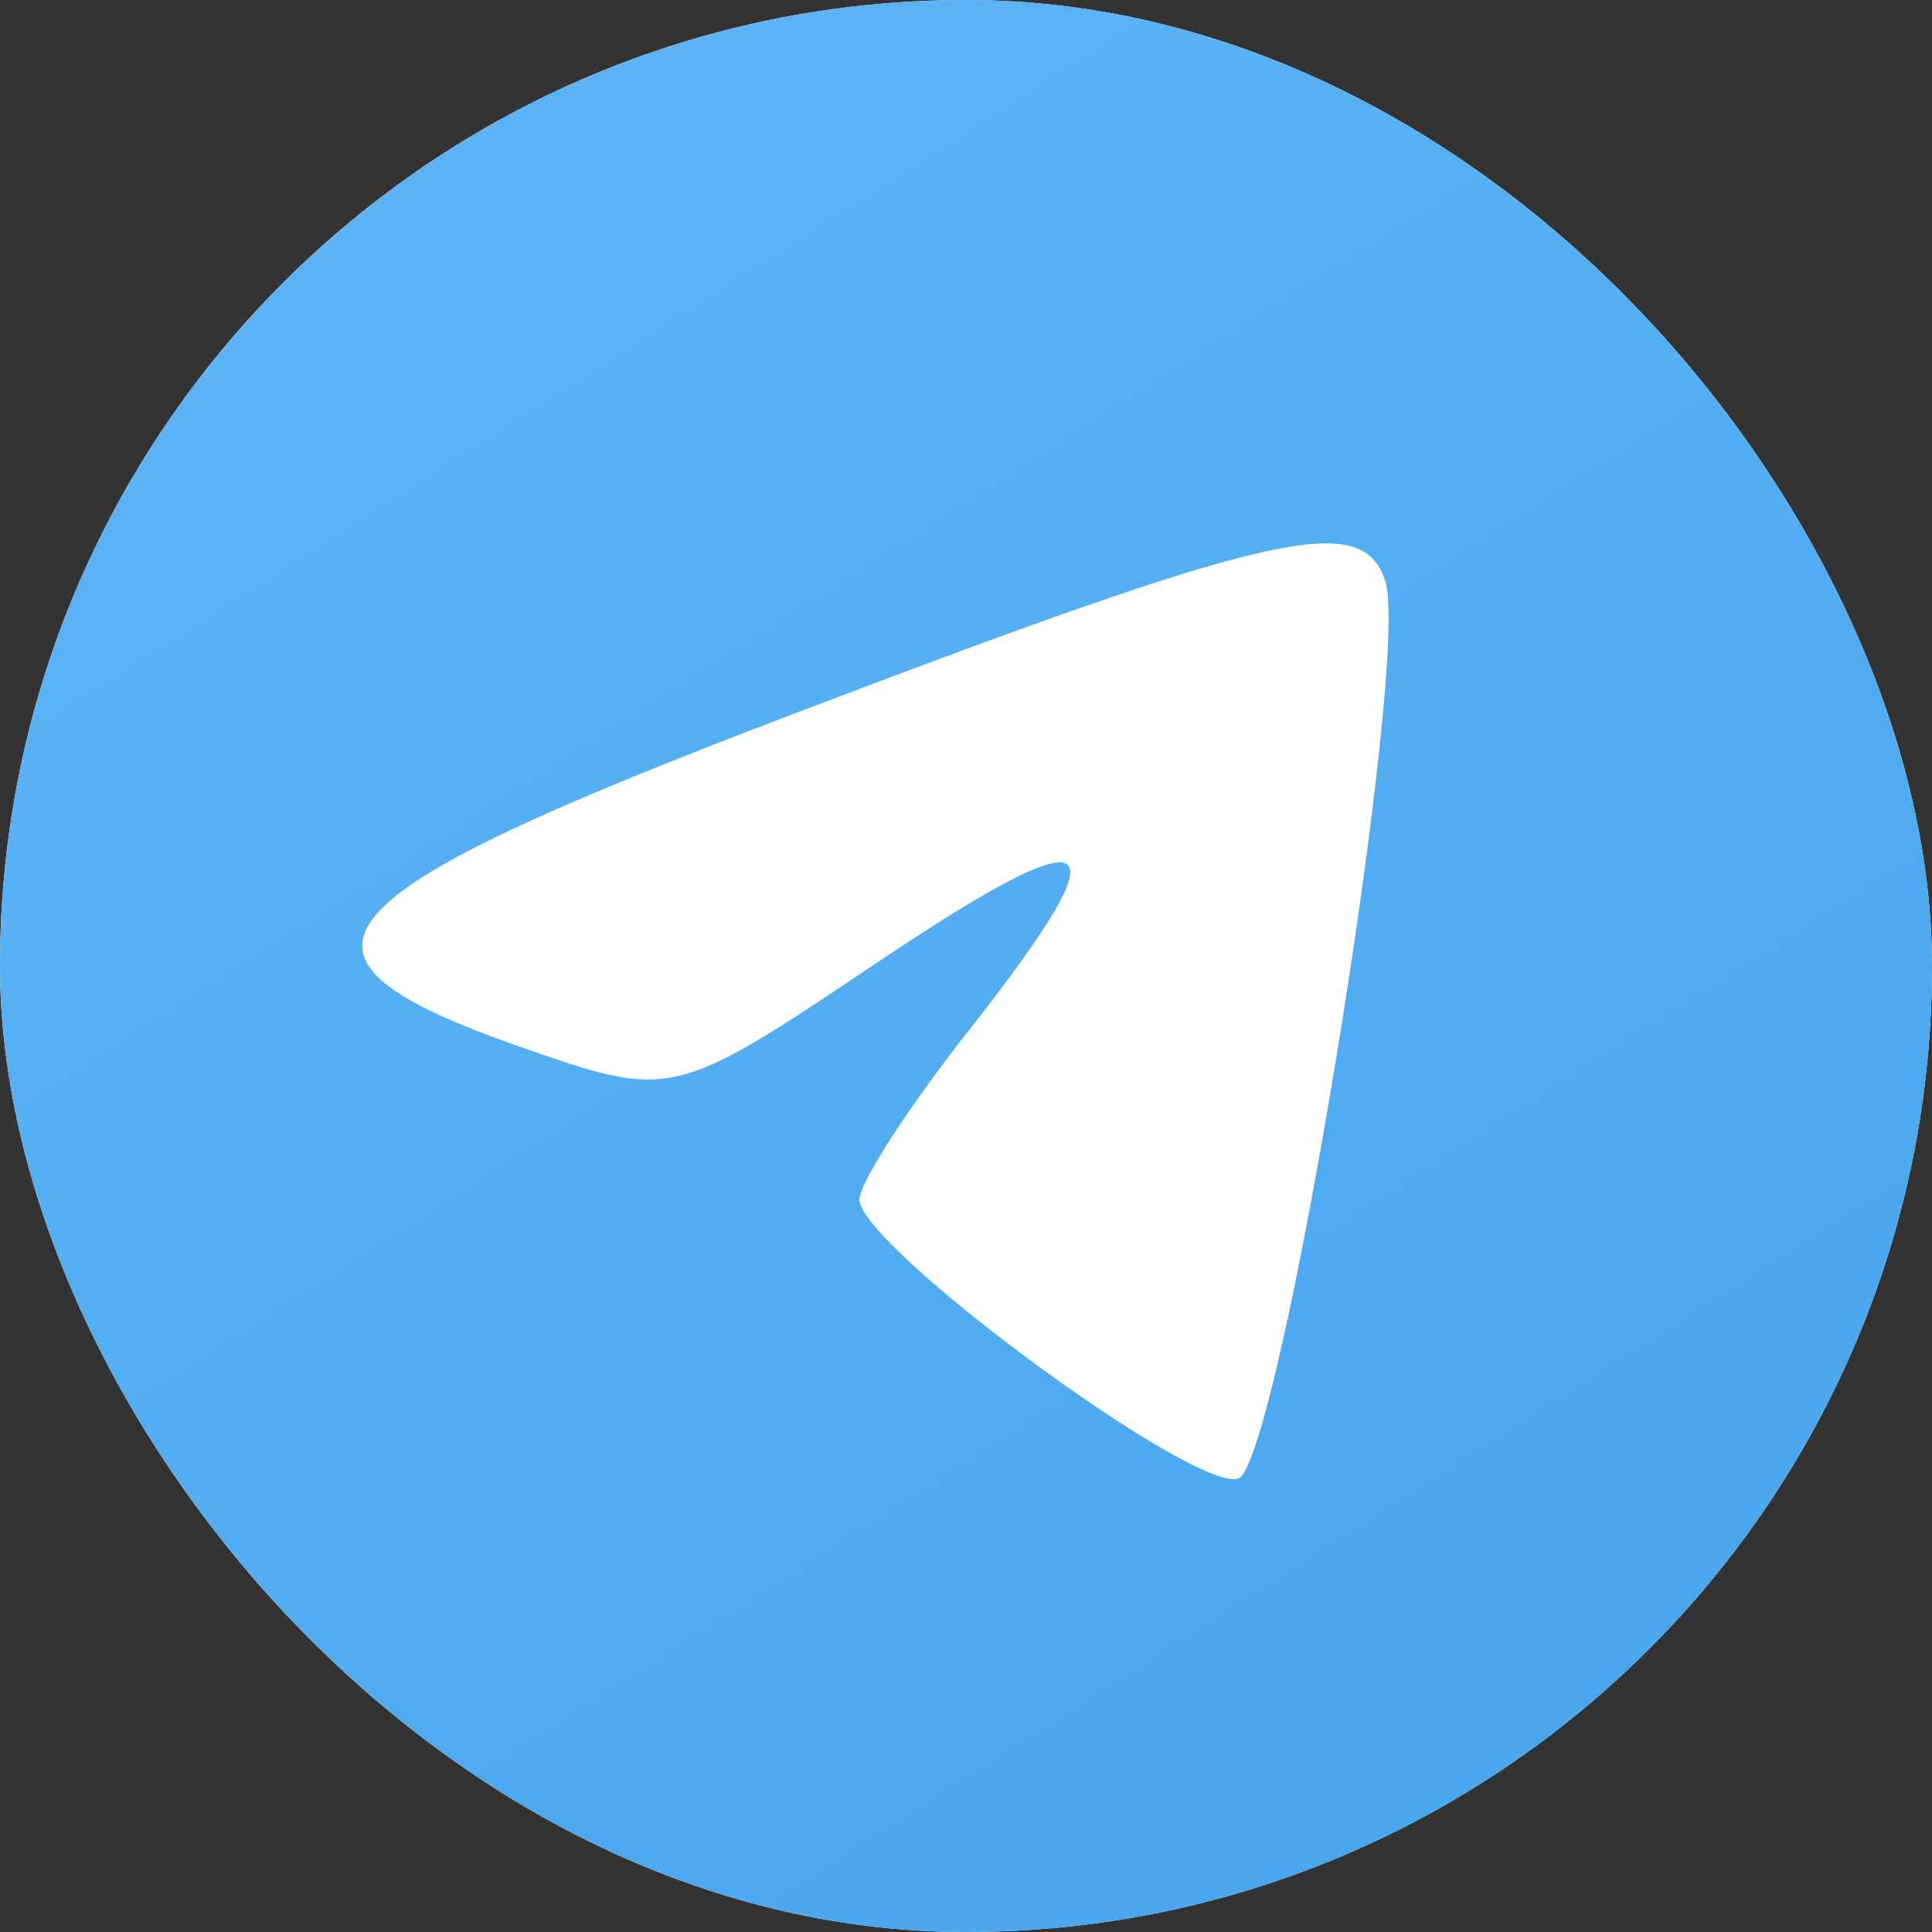
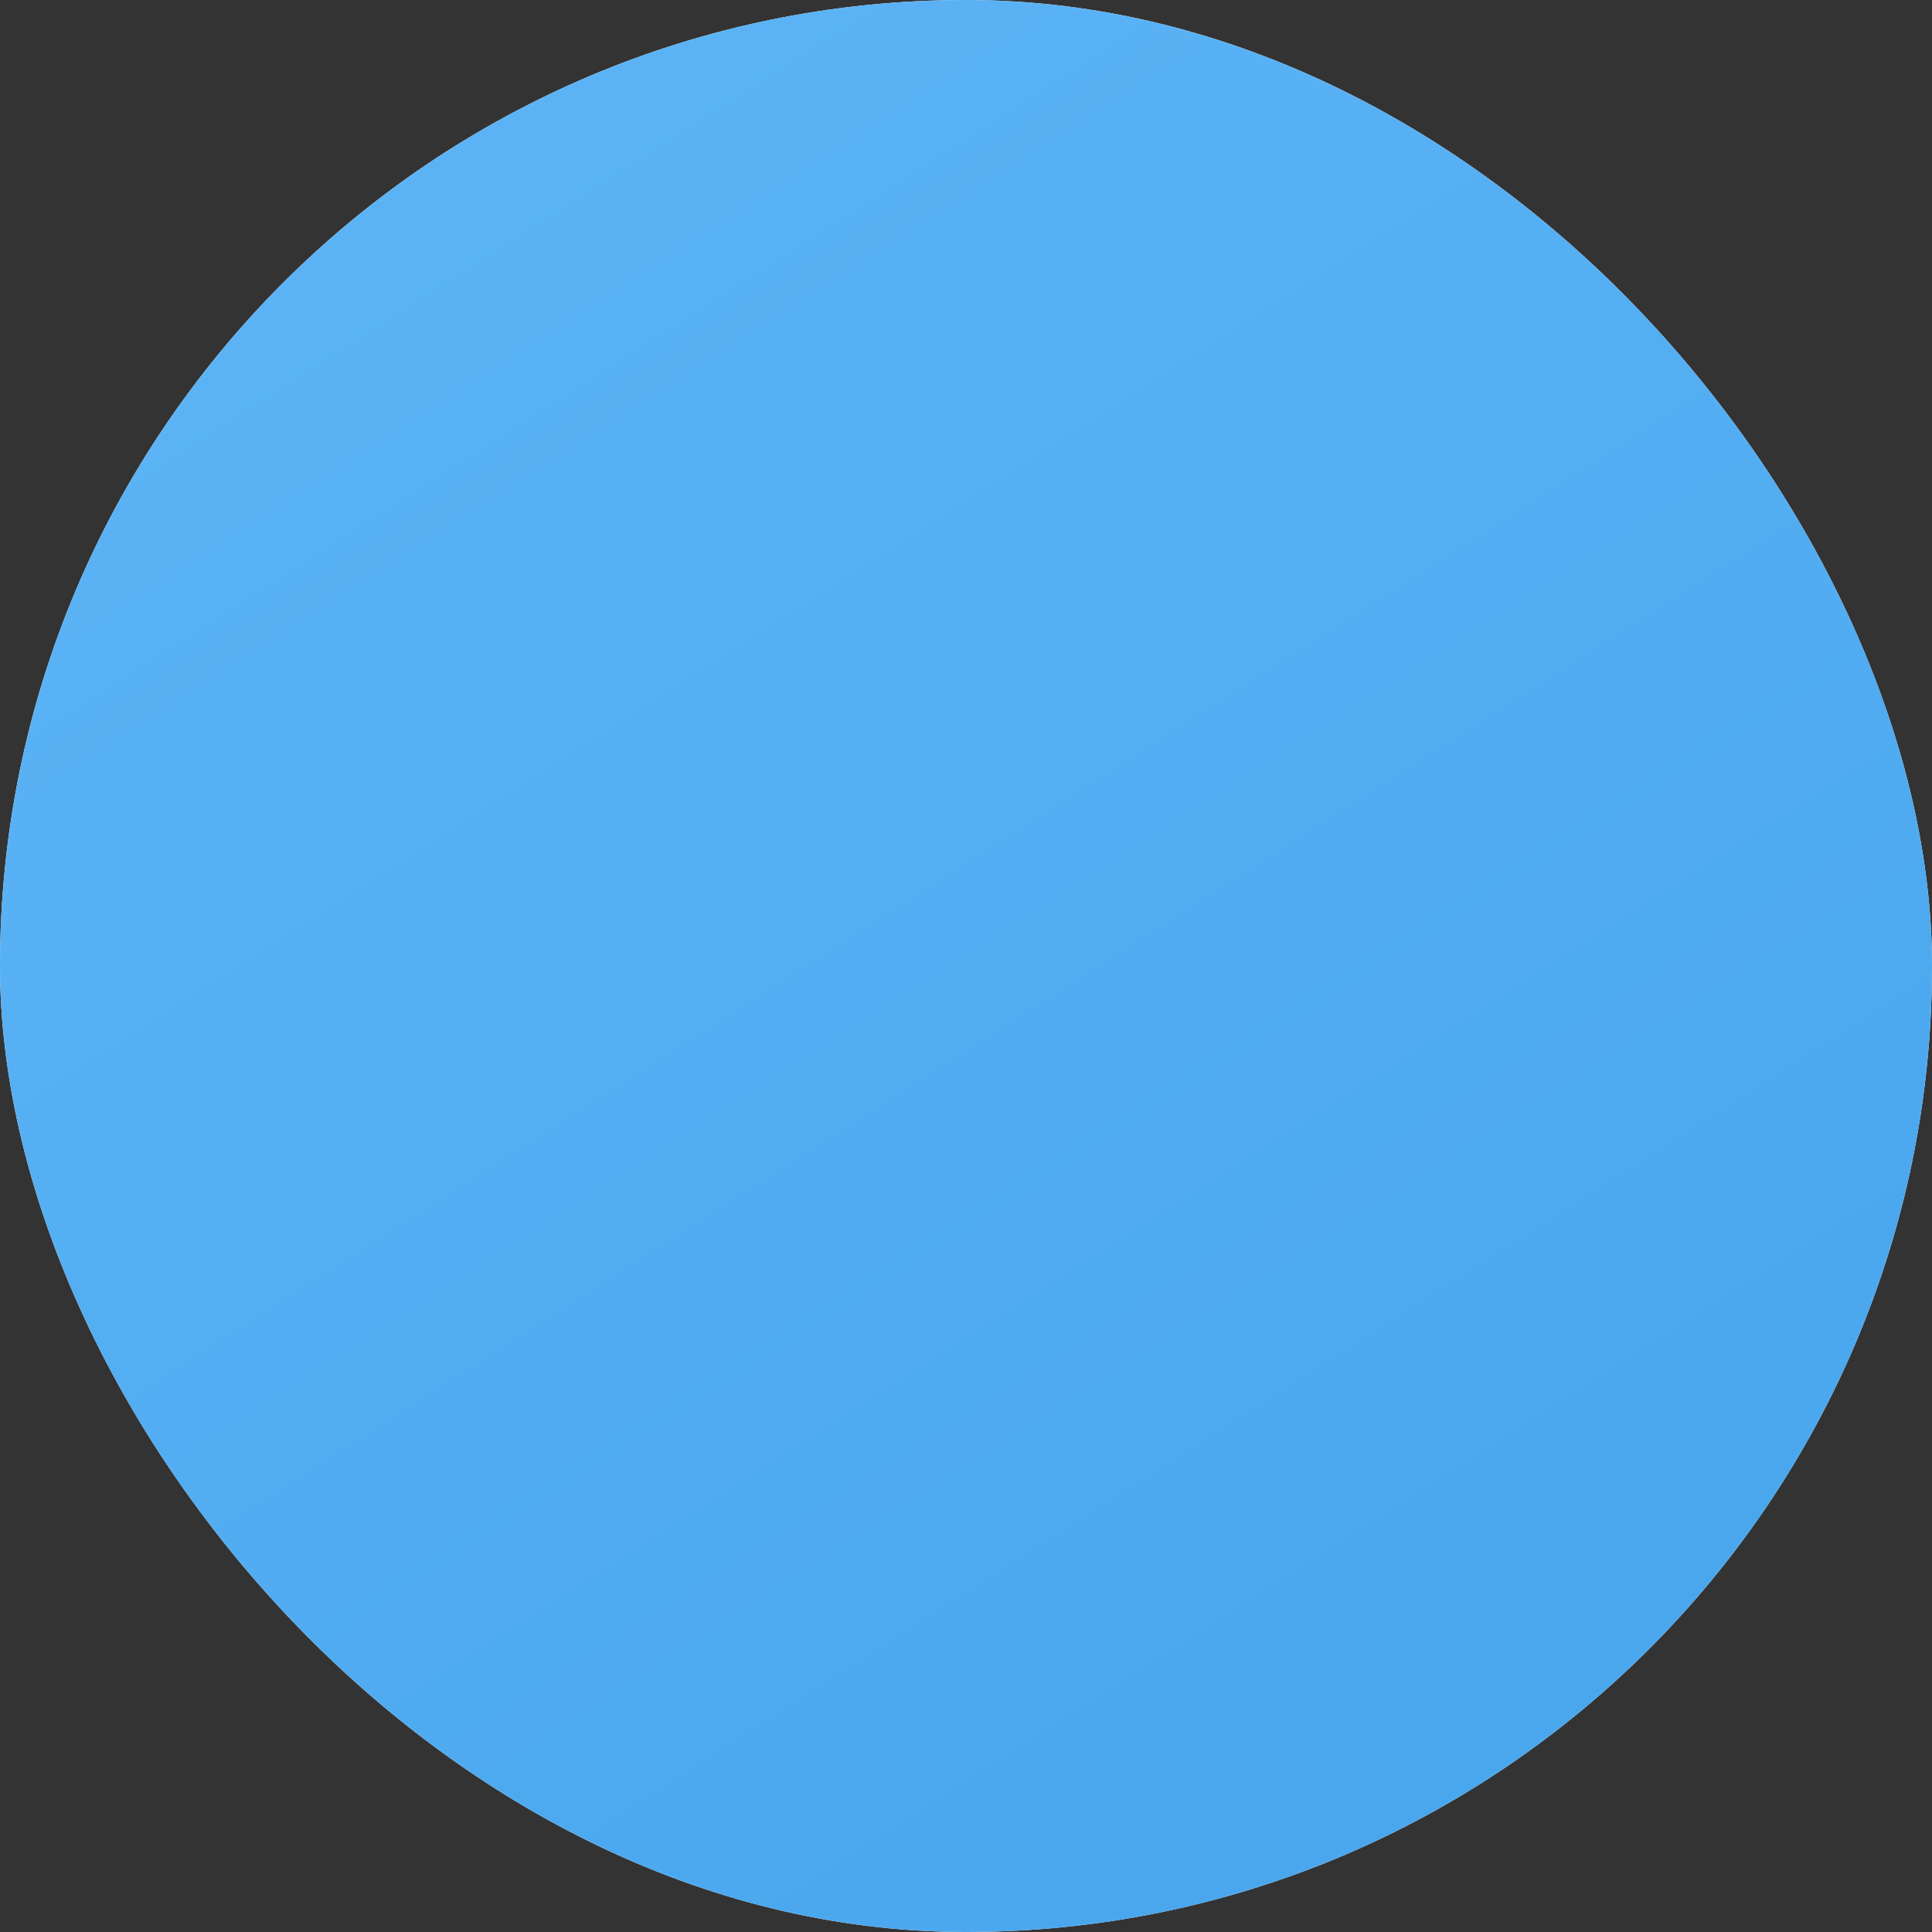
<svg xmlns="http://www.w3.org/2000/svg" width="64" height="64" viewBox="0 0 64 64" fill="none">
  <rect x="0" y="0" width="64" height="64" fill="#333333" stroke="none" />
  <rect width="64" height="64" rx="32" fill="white" />
  <rect width="64" height="64" rx="32" fill="url(#paint0_linear_2898_1379)" />
-   <path fill-rule="evenodd" clip-rule="evenodd" d="M45.89 19.253C46.745 21.875 42.376 48.532 41.018 48.98C39.568 49.459 28.47 41.278 28.47 39.731C28.47 39.185 30.095 36.672 32.081 34.148C37.352 27.447 36.538 26.867 28.979 31.937C22.318 36.406 22.228 36.426 17.257 34.687C8.556 31.639 10.047 29.822 26.33 23.631C42.319 17.552 45.131 16.923 45.89 19.253Z" fill="white" />
  <defs>
    <linearGradient id="paint0_linear_2898_1379" x1="5.189" y1="0.402" x2="49.152" y2="69.174" gradientUnits="userSpaceOnUse">
      <stop stop-color="#5EB5F7" />
      <stop offset="1" stop-color="#47A5EC" />
    </linearGradient>
  </defs>
</svg>